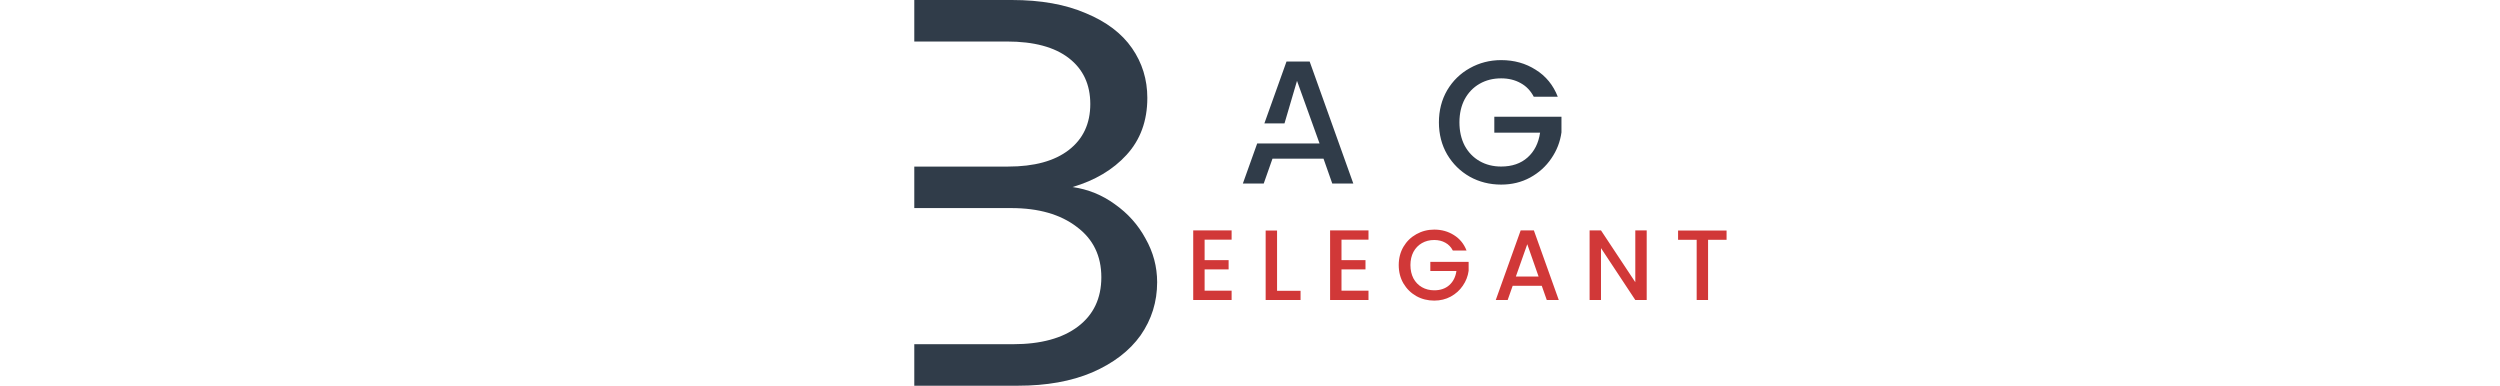
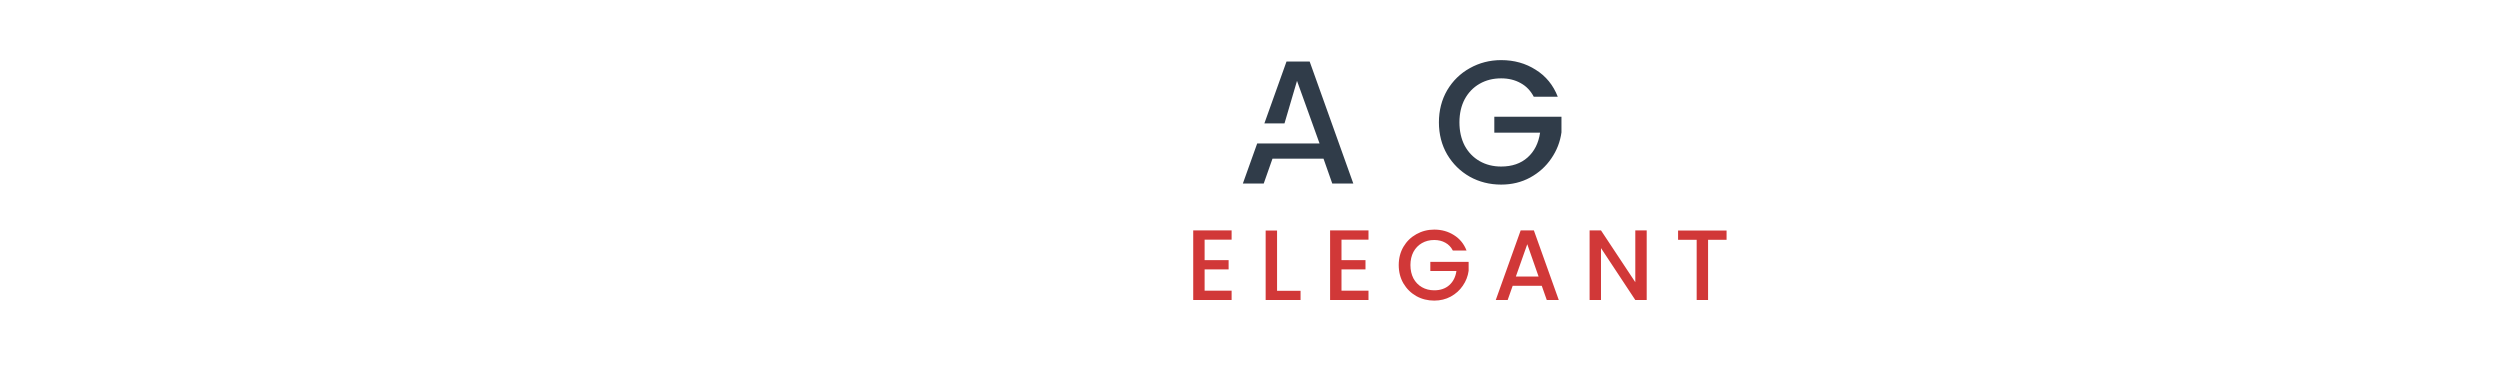
<svg xmlns="http://www.w3.org/2000/svg" width="350" height="54" viewBox="0 0 350 54" fill="none">
  <path d="M168.646 33.558V36.414H172.006V37.716H168.646V40.698H172.426V42H167.05V32.256H172.426V33.558H168.646ZM178.788 40.712H182.078V42H177.192V32.27H178.788V40.712ZM187.809 33.558V36.414H191.169V37.716H187.809V40.698H191.589V42H186.213V32.256H191.589V33.558H187.809ZM203.396 35.07C203.144 34.585 202.794 34.221 202.346 33.978C201.898 33.726 201.38 33.6 200.792 33.6C200.148 33.6 199.574 33.745 199.07 34.034C198.566 34.323 198.17 34.734 197.88 35.266C197.6 35.798 197.46 36.414 197.46 37.114C197.46 37.814 197.6 38.435 197.88 38.976C198.17 39.508 198.566 39.919 199.07 40.208C199.574 40.497 200.148 40.642 200.792 40.642C201.66 40.642 202.365 40.399 202.906 39.914C203.448 39.429 203.779 38.771 203.9 37.94H200.246V36.666H205.608V37.912C205.506 38.668 205.235 39.363 204.796 39.998C204.367 40.633 203.802 41.141 203.102 41.524C202.412 41.897 201.642 42.084 200.792 42.084C199.878 42.084 199.042 41.874 198.286 41.454C197.53 41.025 196.928 40.432 196.48 39.676C196.042 38.92 195.822 38.066 195.822 37.114C195.822 36.162 196.042 35.308 196.48 34.552C196.928 33.796 197.53 33.208 198.286 32.788C199.052 32.359 199.887 32.144 200.792 32.144C201.828 32.144 202.748 32.401 203.55 32.914C204.362 33.418 204.95 34.137 205.314 35.07H203.396ZM215.848 40.012H211.774L211.074 42H209.408L212.894 32.256H214.742L218.228 42H216.548L215.848 40.012ZM215.4 38.71L213.818 34.188L212.222 38.71H215.4ZM230.538 42H228.942L224.14 34.734V42H222.544V32.256H224.14L228.942 39.508V32.256H230.538V42ZM241.72 32.27V33.572H239.13V42H237.534V33.572H234.93V32.27H241.72Z" fill="#D13838" />
-   <path d="M156.076 28.588C154.301 27.297 152.327 26.496 150.152 26.186C153.3 25.257 155.818 23.759 157.707 21.693C159.653 19.575 160.626 16.915 160.626 13.713C160.626 11.131 159.911 8.806 158.48 6.74C157.049 4.674 154.902 3.047 152.04 1.859C149.178 0.62 145.715 0 141.652 0H128V5.811H140.965C144.742 5.811 147.633 6.585 149.636 8.135C151.64 9.684 152.641 11.828 152.641 14.565C152.641 17.303 151.64 19.446 149.636 20.996C147.633 22.545 144.8 23.32 141.136 23.32H128V29.131H141.566C145.401 29.131 148.463 30.009 150.753 31.765C153.042 33.469 154.187 35.819 154.187 38.815C154.187 41.759 153.099 44.057 150.924 45.71C148.749 47.363 145.715 48.189 141.823 48.189H128V54H142.51C146.517 54 149.98 53.38 152.899 52.141C155.875 50.849 158.136 49.119 159.682 46.95C161.227 44.729 162 42.25 162 39.512C162 37.343 161.456 35.303 160.369 33.392C159.338 31.481 157.907 29.88 156.076 28.588Z" fill="#303C49" />
  <path fill-rule="evenodd" clip-rule="evenodd" d="M212.886 11.632C213.672 12.057 214.285 12.695 214.727 13.546H218.09C217.452 11.91 216.421 10.65 214.997 9.766C213.59 8.866 211.978 8.416 210.162 8.416C208.574 8.416 207.11 8.792 205.768 9.545C204.443 10.281 203.387 11.312 202.602 12.638C201.833 13.963 201.448 15.461 201.448 17.13C201.448 18.799 201.833 20.296 202.602 21.622C203.387 22.947 204.443 23.986 205.768 24.739C207.094 25.475 208.558 25.843 210.162 25.843C211.651 25.843 213.001 25.516 214.212 24.861C215.439 24.191 216.429 23.299 217.182 22.186C217.951 21.073 218.425 19.854 218.605 18.529V16.344H209.204V18.578H215.611C215.398 20.034 214.817 21.188 213.868 22.039C212.919 22.89 211.684 23.315 210.162 23.315C209.033 23.315 208.026 23.061 207.143 22.554C206.259 22.047 205.564 21.327 205.056 20.394C204.565 19.445 204.32 18.357 204.32 17.13C204.32 15.902 204.565 14.822 205.056 13.89C205.564 12.957 206.259 12.237 207.143 11.73C208.026 11.222 209.033 10.969 210.162 10.969C211.193 10.969 212.101 11.19 212.886 11.632ZM178.148 22.211H185.291L186.518 25.696H189.464L183.352 8.612H180.112L177.011 17.28H179.828L181.581 11.319L184.737 20.085H176.007L174 25.696H176.921L178.148 22.211Z" fill="#303C49" />
</svg>